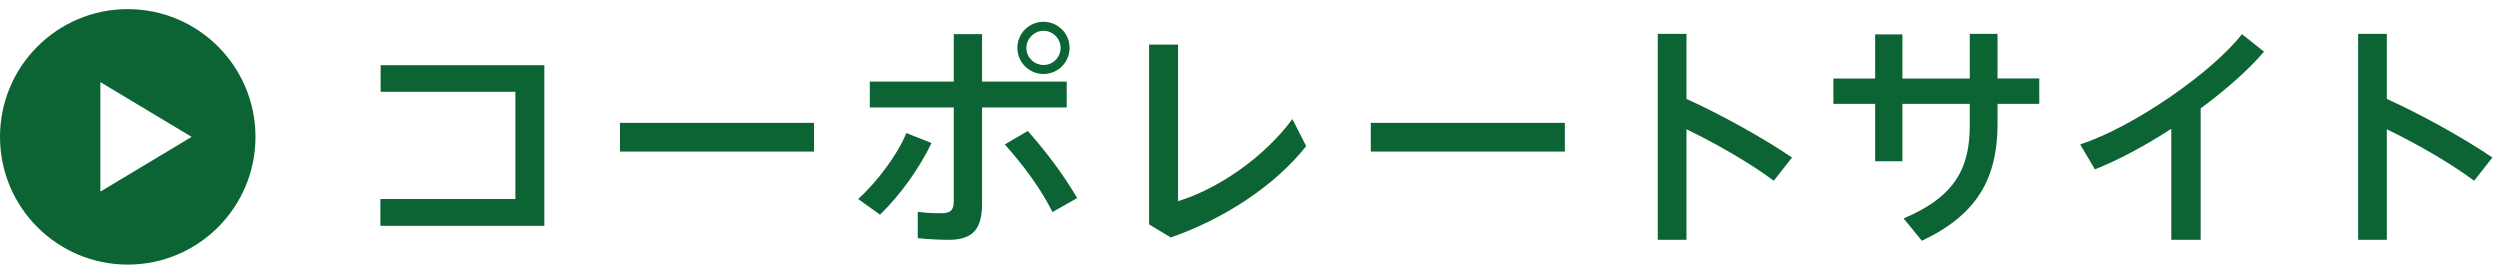
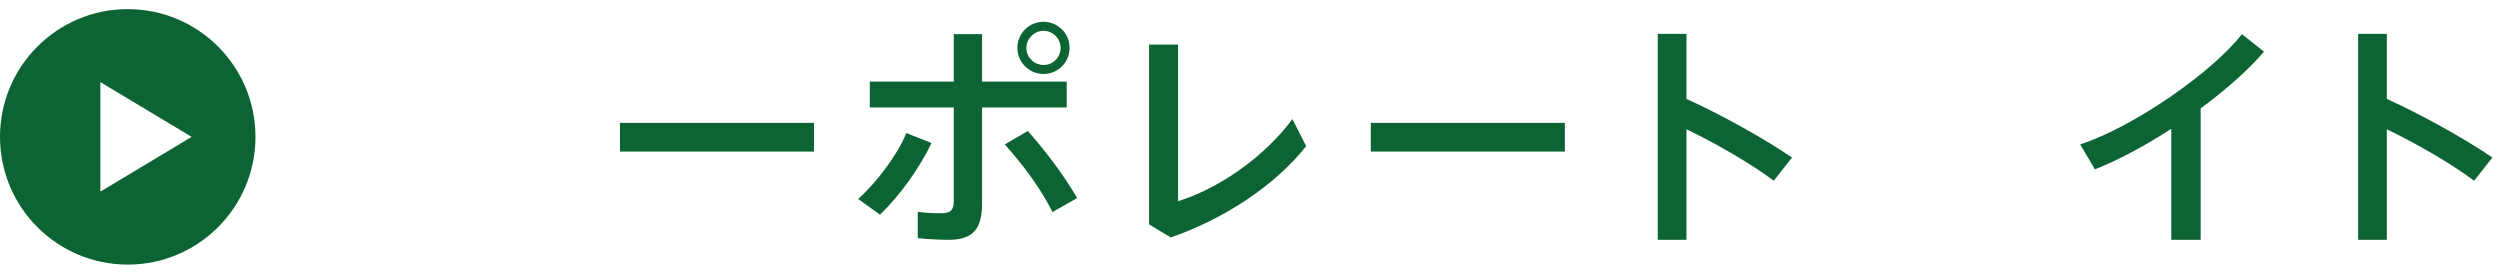
<svg xmlns="http://www.w3.org/2000/svg" enable-background="new 0 0 137 15" height="15" viewBox="0 0 137 15" width="137">
  <g fill="#0c6435">
    <path d="m7 .5c-3.866 0-7 3.134-7 7s3.134 7 7 7 7-3.134 7-7-3.134-7-7-7zm-1.5 10v-6l5 3z" />
-     <path d="m29.83 3.574v8.801h-8.984v-1.469h7.397v-5.876h-7.384v-1.456z" />
    <path d="m44.607 6.733v1.573h-10.633v-1.573z" />
    <path d="m51.047 7.838c-.676 1.404-1.703 2.834-2.821 3.926l-1.196-.858c1.027-.936 2.133-2.392 2.639-3.614zm7.41-1.95h-4.641v5.291c0 1.417-.547 1.963-1.834 1.963-.441 0-1.066-.026-1.689-.091v-1.443c.429.065.923.078 1.287.078.533 0 .688-.182.688-.689v-5.109h-4.603v-1.417h4.603v-2.6h1.548v2.6h4.641zm-2.133 1.287c1.08 1.235 1.977 2.431 2.705 3.679l-1.353.767c-.624-1.248-1.521-2.483-2.612-3.705zm2.289-4.537c0 .767-.637 1.417-1.43 1.417-.794 0-1.431-.65-1.431-1.43 0-.793.637-1.43 1.431-1.43.793 0 1.43.637 1.43 1.43zm-2.366 0c0 .507.429.923.937.923.52 0 .936-.416.936-.936 0-.507-.416-.936-.936-.936-.508 0-.937.429-.937.936z" />
    <path d="m64.557 2.443v8.58c2.133-.65 4.668-2.34 6.267-4.498l.755 1.482c-1.691 2.145-4.486 3.991-7.424 5.005l-1.184-.715v-9.854z" />
    <path d="m85.754 6.733v1.573h-10.635v-1.573z" />
    <path d="m98.204 8.631-1.001 1.274c-1.326-.988-3.146-2.028-4.784-2.821v6.058h-1.573v-11.285h1.573v3.563c1.858.845 4.134 2.093 5.785 3.211z" />
-     <path d="m102.758 4.302v-2.418h1.495v2.418h3.692v-2.445h1.521v2.444h2.287v1.391h-2.287v1.079c0 2.99-1.105 4.992-4.148 6.422l-1-1.222c2.886-1.222 3.627-2.821 3.627-5.135v-1.143h-3.692v3.146h-1.495v-3.146h-2.288v-1.391z" />
    <path d="m120.598 13.142h-1.612v-6.084c-1.403.91-2.872 1.703-4.186 2.223l-.806-1.365c2.989-.988 7.24-3.965 8.866-6.045l1.209.962c-.846.988-2.08 2.08-3.472 3.107v7.202z" />
    <path d="m136.583 8.631-1.001 1.274c-1.326-.988-3.146-2.028-4.784-2.821v6.058h-1.573v-11.285h1.573v3.563c1.859.845 4.134 2.093 5.785 3.211z" />
  </g>
  <path d="m0 0h137v15h-137z" fill="none" />
</svg>